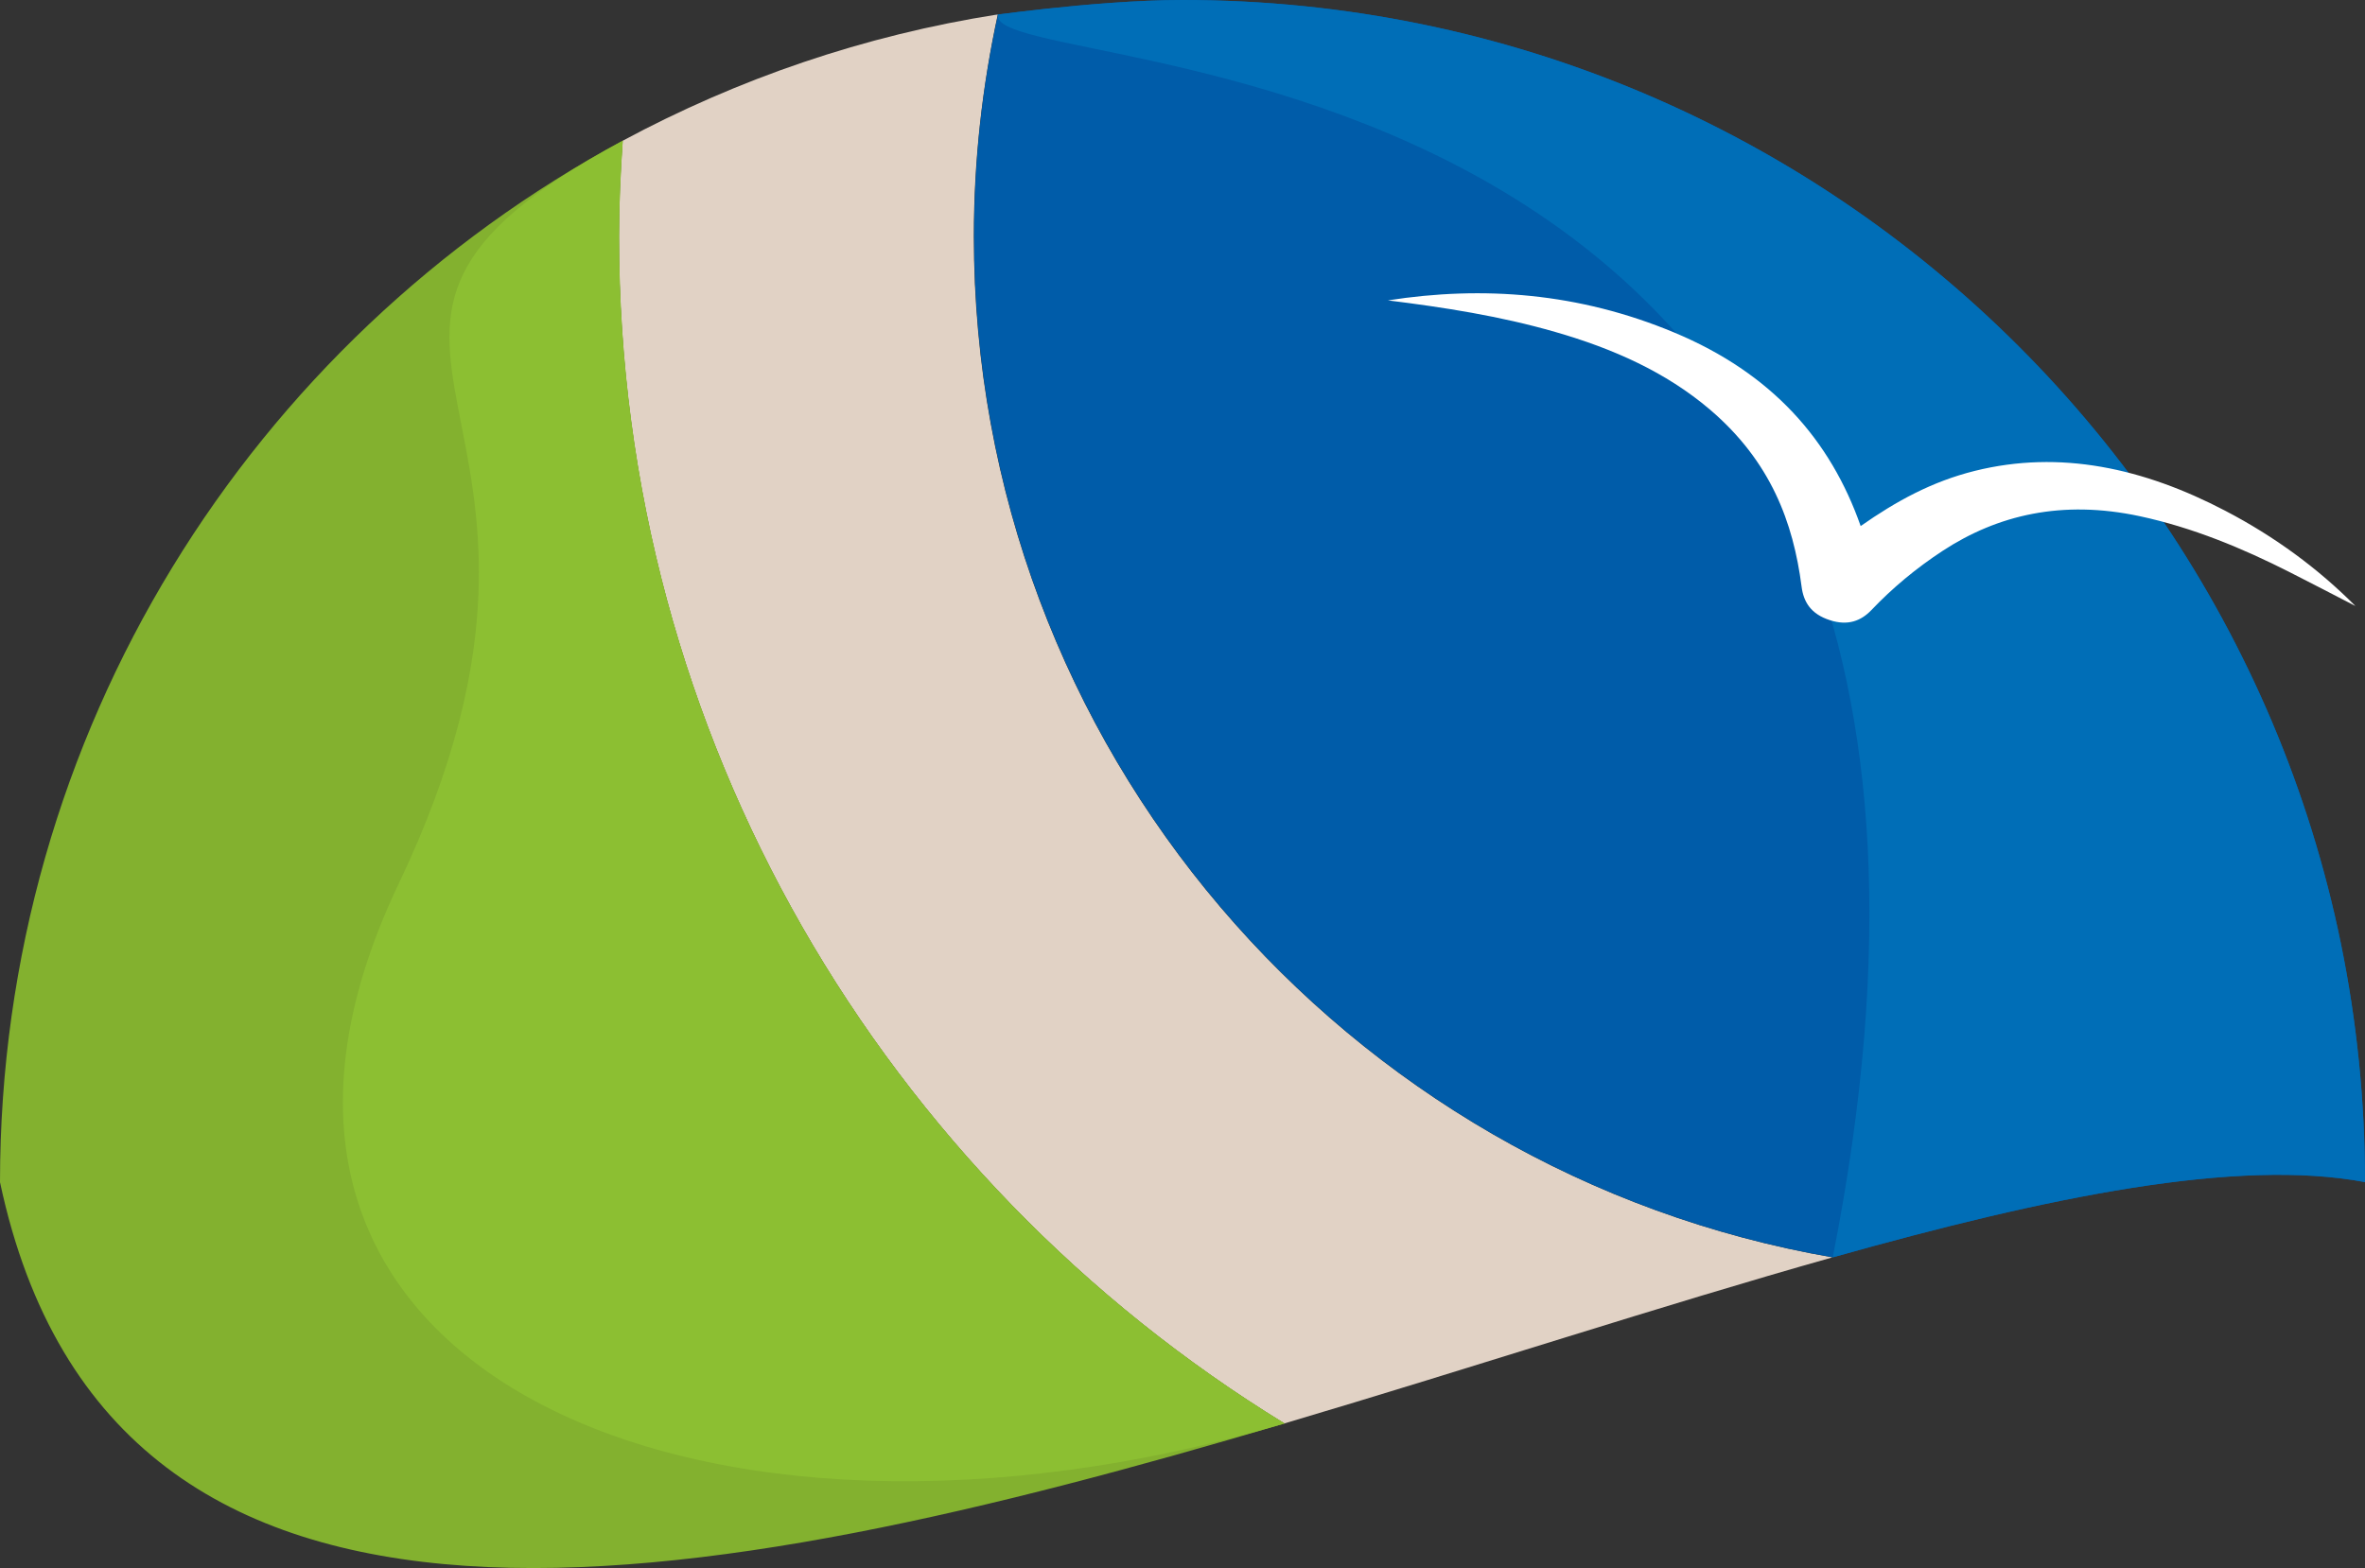
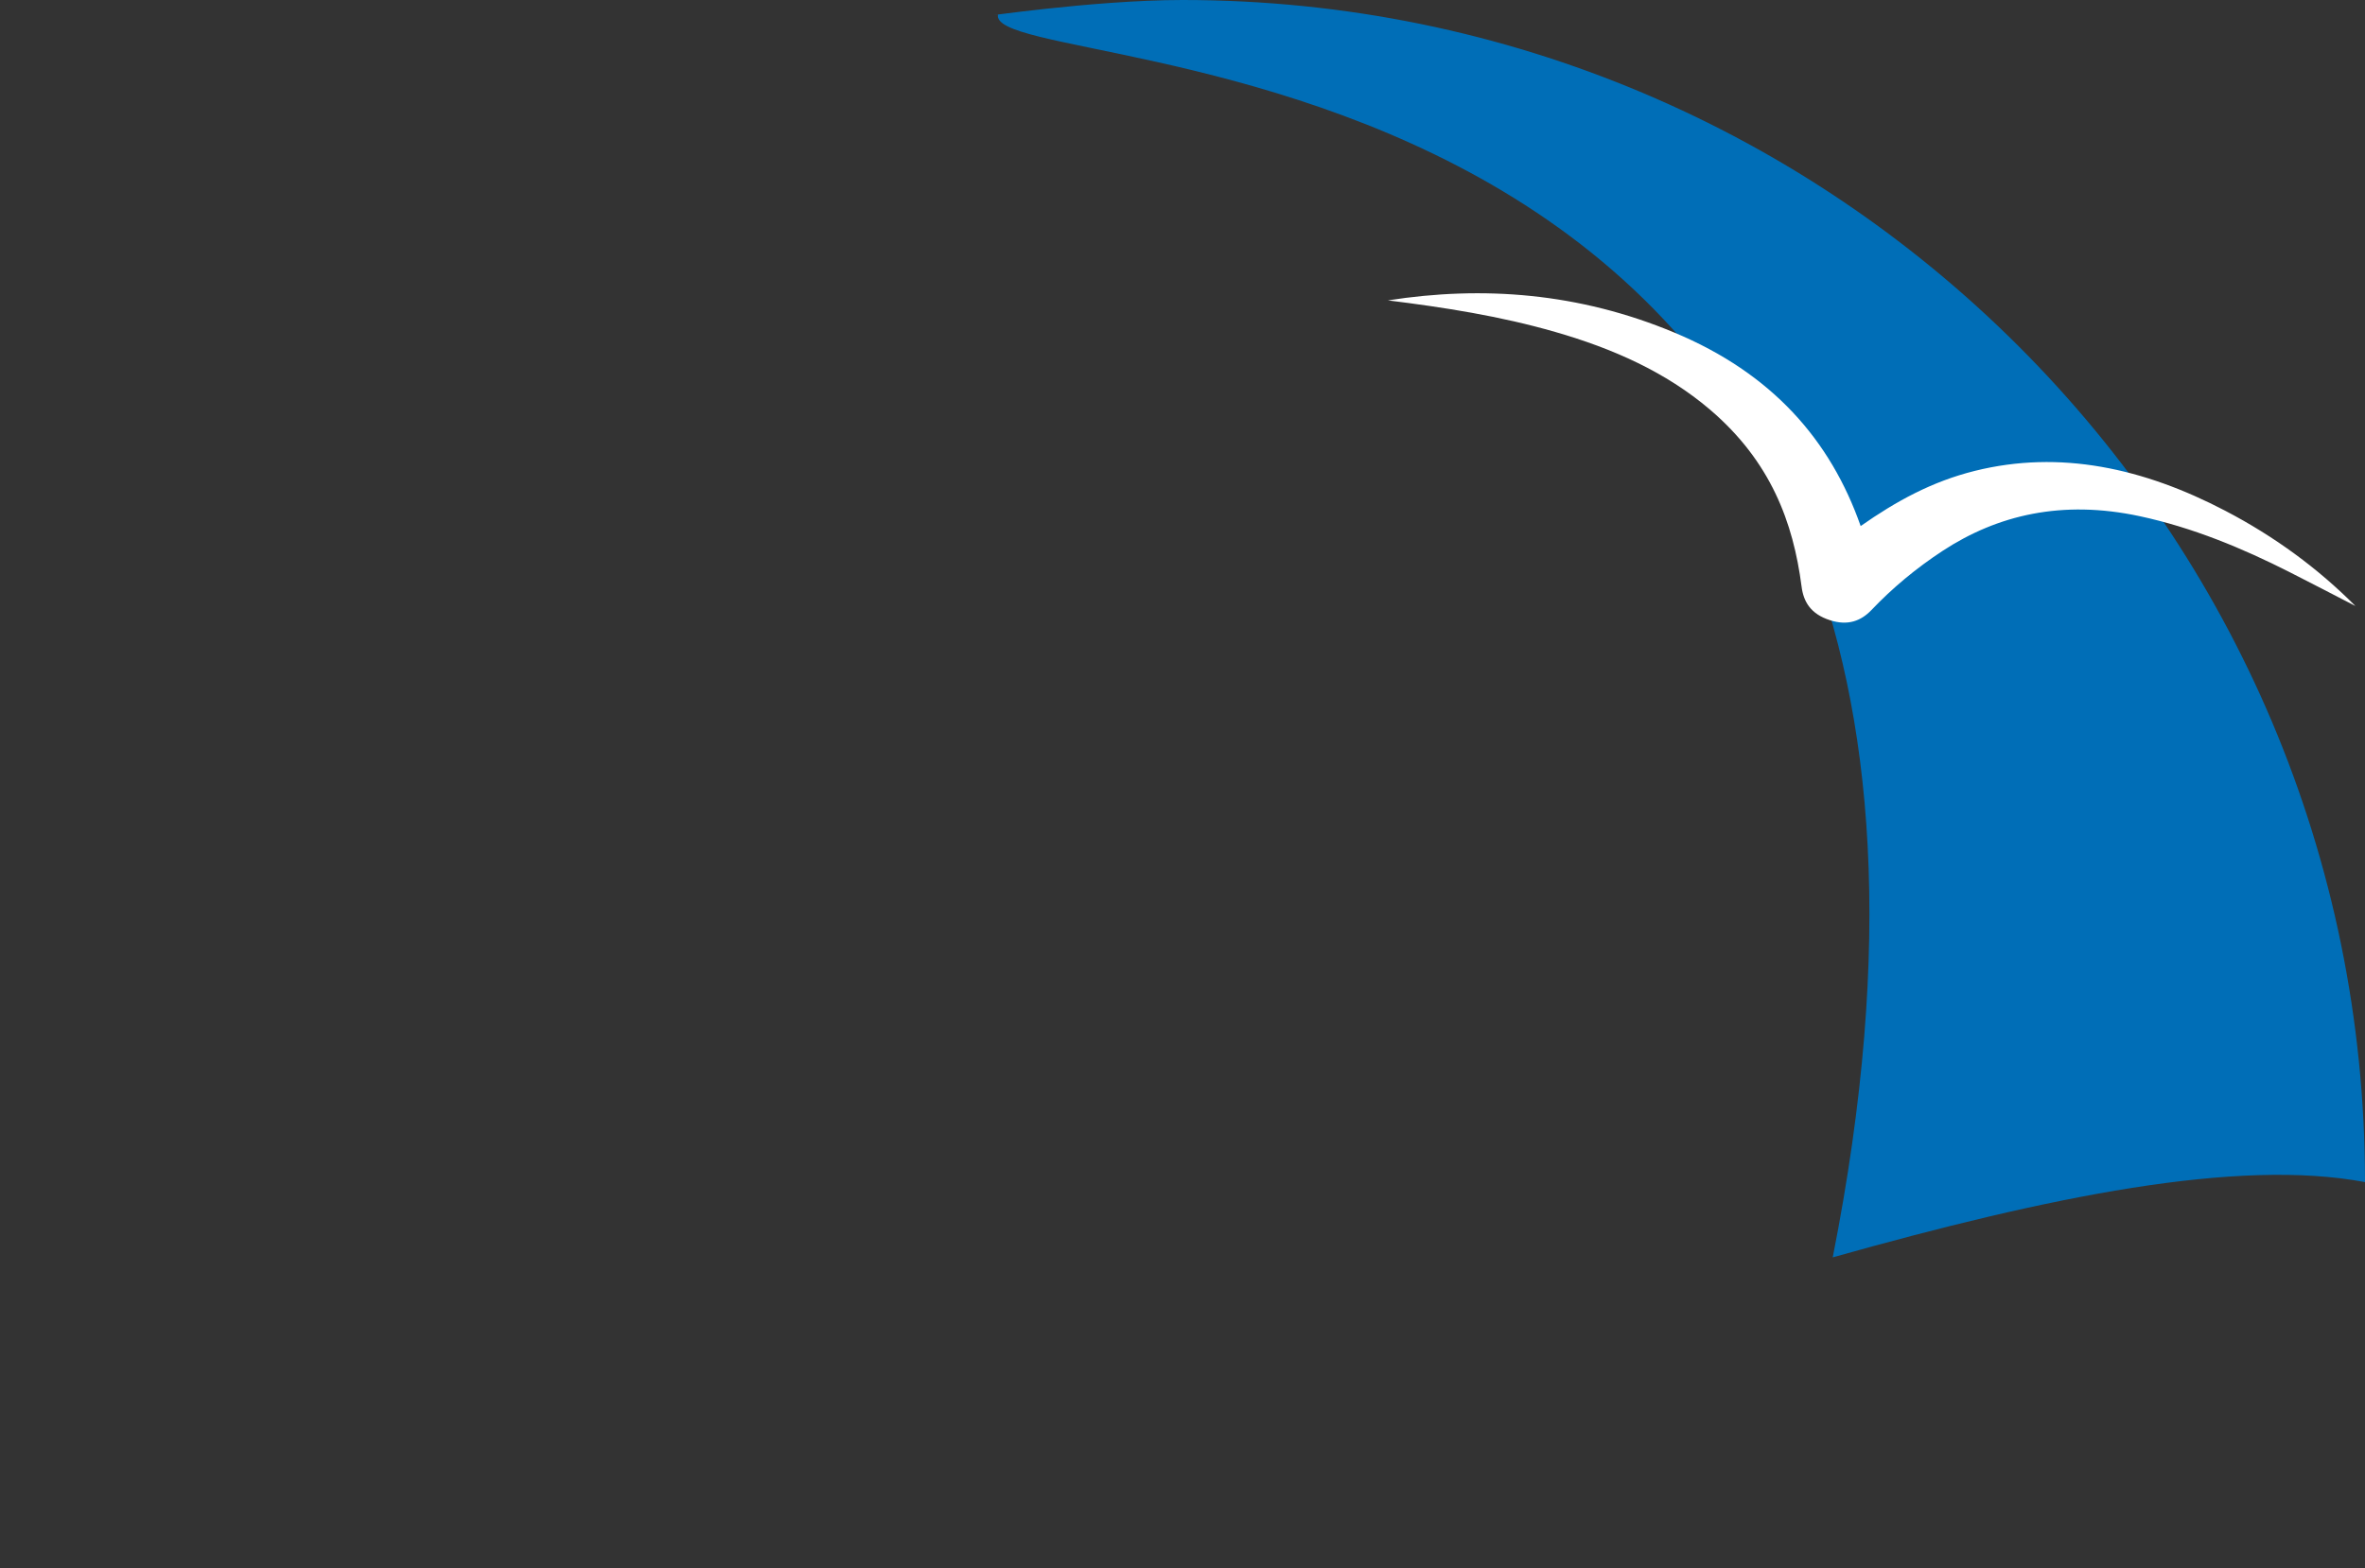
<svg xmlns="http://www.w3.org/2000/svg" id="Ebene_2" data-name="Ebene 2" viewBox="0 0 108.46 71.93">
  <rect x="0" y="0" width="108.46" height="71.93" fill="#333333" stroke="none" />
  <g id="Ebene_1-2" data-name="Ebene 1">
    <g>
-       <path d="M45.77.66c-6.14.96-11.94,2.96-17.22,5.8-.1,1.45-.17,2.91-.17,4.38,0,23.05,12.22,43.24,30.52,54.46,8.67-2.57,17.3-5.41,25.14-7.62-22.37-3.88-39.38-23.37-39.38-46.84,0-3.5.39-6.9,1.1-10.18" style="fill: #e1d2c5; stroke-width: 0px;" />
      <g>
-         <path d="M108.46,54.23C108.46,24.28,84.18,0,54.23,0c-4.16,0-9.68.85-8.46.66-.72,3.28-1.1,6.68-1.1,10.18,0,23.47,17.01,42.96,39.38,46.84,0,0,0,0,0,0,9.91-2.79,18.56-4.56,24.42-3.45" style="fill: #005ca9; stroke-width: 0px;" />
        <path d="M108.46,54.23C108.46,24.28,84.18,0,54.23,0c-4.16,0-9.68.85-8.46.66C45.05,3.94,95.46,0,84.05,57.68c0,0,0,0,0,0,9.91-2.79,18.56-4.56,24.42-3.45" style="fill: #006eb7; stroke-width: 0px;" />
      </g>
-       <path d="M28.55,6.46C11.55,15.61,0,33.57,0,54.23c5.15,24.26,32.19,18.99,58.91,11.07-18.31-11.22-30.52-31.41-30.52-54.46,0-1.48.07-2.93.17-4.38" style="fill: #83b12f; stroke-width: 0px;" />
-       <path d="M28.55,6.46c-17,9.16.28,11.98-10.27,34.09-10.68,22.39,13.91,32.67,40.63,24.75-18.31-11.22-30.52-31.41-30.52-54.46,0-1.48.07-2.93.17-4.38" style="fill: #8cbf32; stroke-width: 0px;" />
      <path d="M85.32,24.14c1.64-1.15,3.28-2.05,5.25-2.54,3.91-.97,7.73-.13,11.48,1.83,2.26,1.18,4.25,2.64,5.97,4.37-1-.52-2.01-1.04-3.01-1.55-2.19-1.11-4.46-2.05-6.88-2.57-3.56-.76-6.52-.06-9.04,1.59-1.22.8-2.31,1.71-3.27,2.72-.47.49-1.07.73-1.9.46-.87-.28-1.21-.83-1.3-1.55-.38-2.93-1.41-5.73-4.2-8.11-2.02-1.72-4.45-2.8-7.09-3.56-2.53-.73-5.1-1.13-7.68-1.45,4.36-.68,8.76-.35,13.12,1.47,4.51,1.88,7.18,4.95,8.56,8.88" style="fill: #fff; stroke-width: 0px;" />
    </g>
  </g>
</svg>